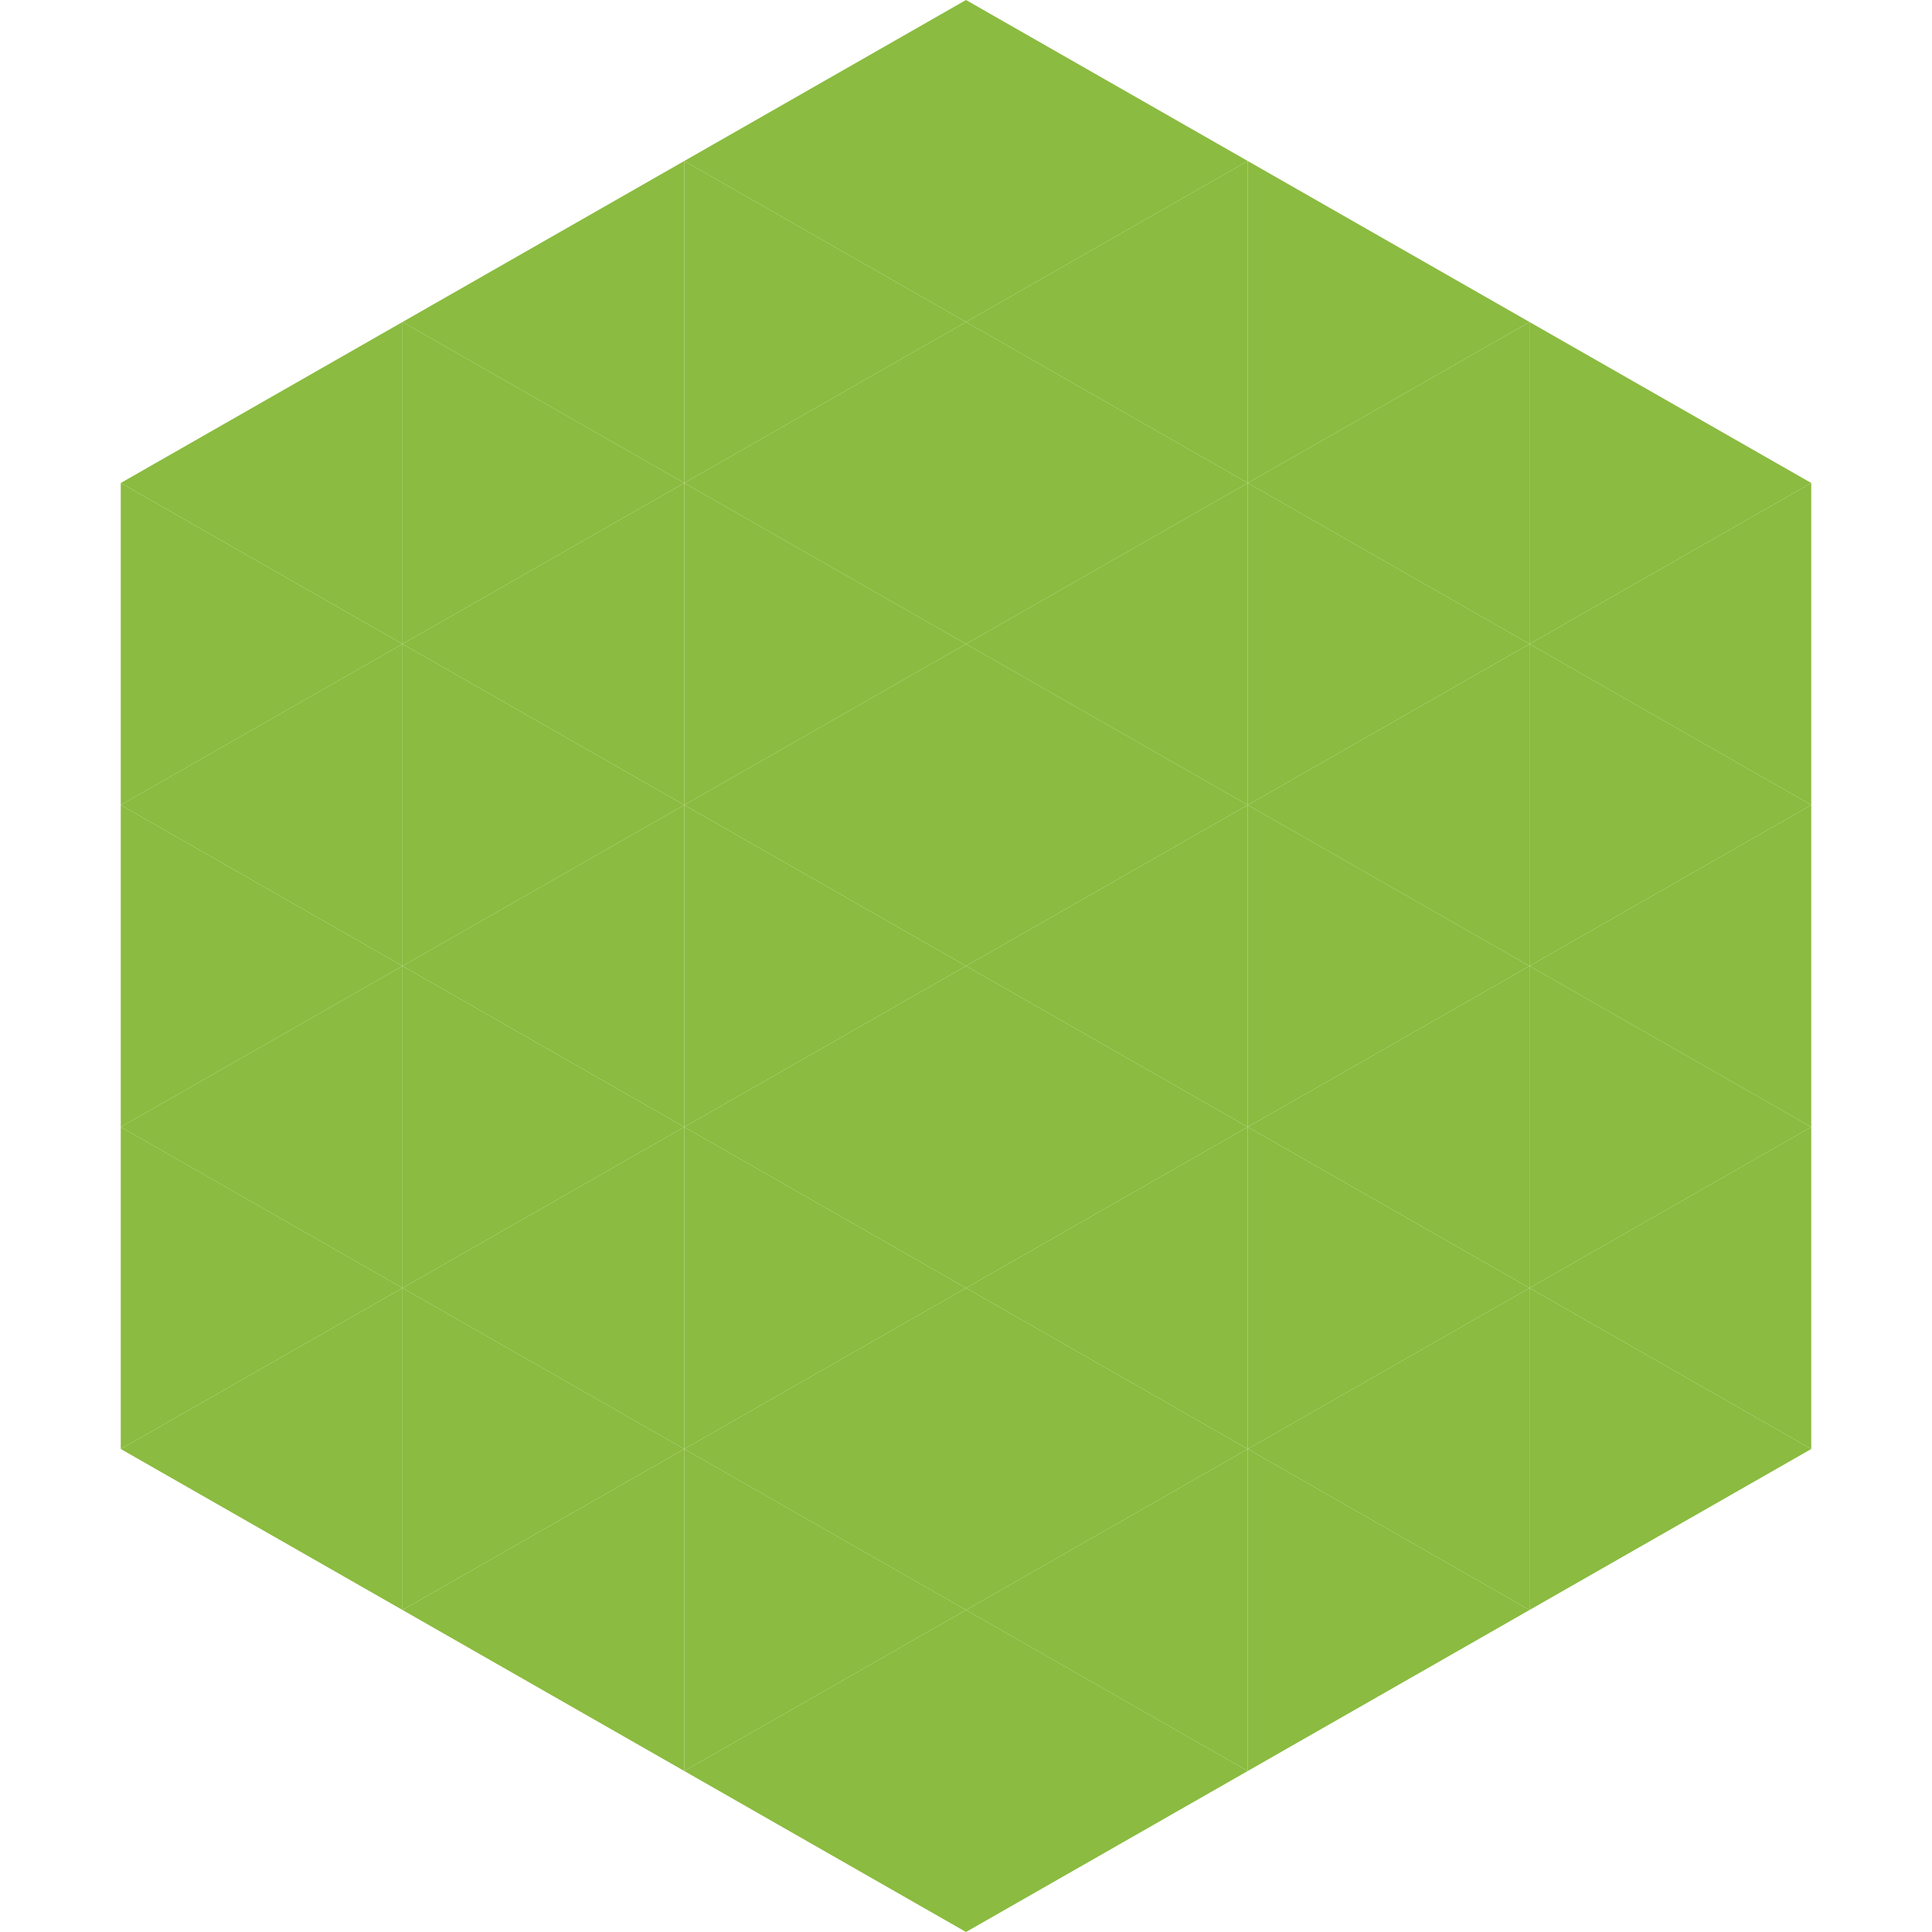
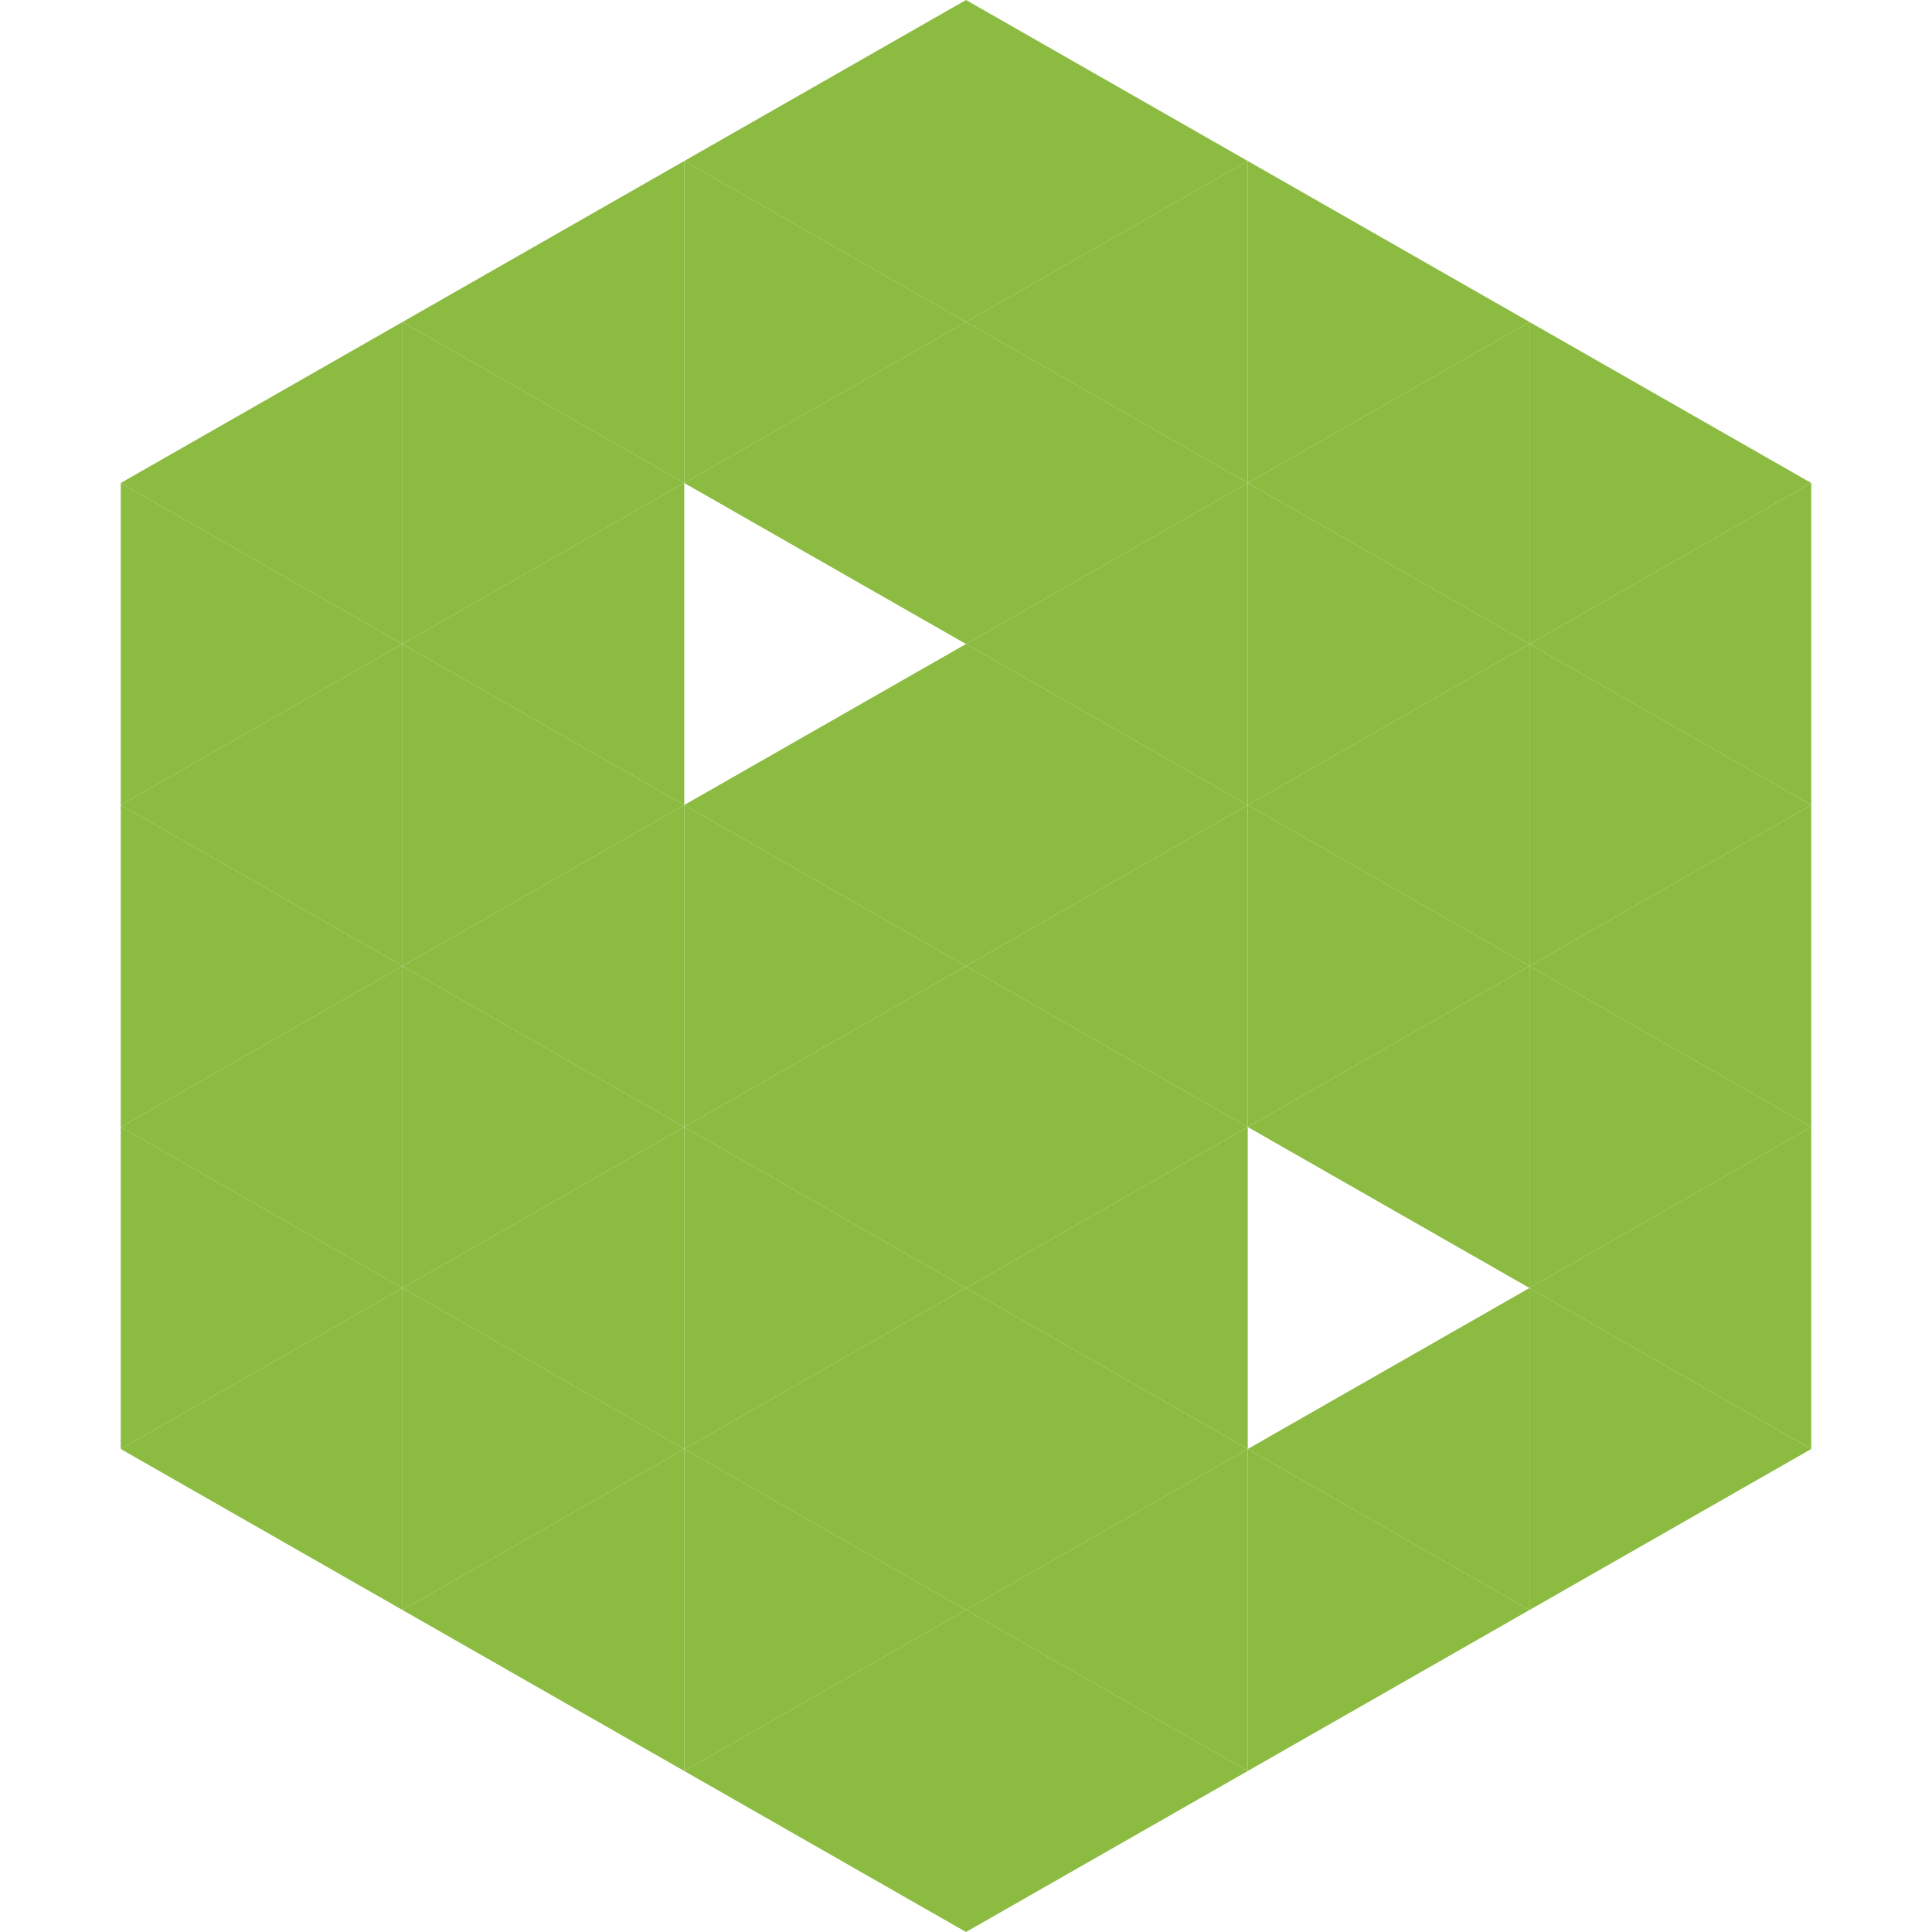
<svg xmlns="http://www.w3.org/2000/svg" width="240" height="240">
  <polygon points="50,40 15,60 50,80" style="fill:rgb(139,187,64)" />
  <polygon points="190,40 225,60 190,80" style="fill:rgb(139,187,64)" />
  <polygon points="15,60 50,80 15,100" style="fill:rgb(139,187,64)" />
  <polygon points="225,60 190,80 225,100" style="fill:rgb(139,187,64)" />
  <polygon points="50,80 15,100 50,120" style="fill:rgb(139,187,64)" />
  <polygon points="190,80 225,100 190,120" style="fill:rgb(139,187,64)" />
  <polygon points="15,100 50,120 15,140" style="fill:rgb(139,187,64)" />
  <polygon points="225,100 190,120 225,140" style="fill:rgb(139,187,64)" />
  <polygon points="50,120 15,140 50,160" style="fill:rgb(139,187,64)" />
  <polygon points="190,120 225,140 190,160" style="fill:rgb(139,187,64)" />
  <polygon points="15,140 50,160 15,180" style="fill:rgb(139,187,64)" />
  <polygon points="225,140 190,160 225,180" style="fill:rgb(139,187,64)" />
  <polygon points="50,160 15,180 50,200" style="fill:rgb(139,187,64)" />
  <polygon points="190,160 225,180 190,200" style="fill:rgb(139,187,64)" />
  <polygon points="15,180 50,200 15,220" style="fill:rgb(255,255,255); fill-opacity:0" />
  <polygon points="225,180 190,200 225,220" style="fill:rgb(255,255,255); fill-opacity:0" />
  <polygon points="50,0 85,20 50,40" style="fill:rgb(255,255,255); fill-opacity:0" />
  <polygon points="190,0 155,20 190,40" style="fill:rgb(255,255,255); fill-opacity:0" />
  <polygon points="85,20 50,40 85,60" style="fill:rgb(139,187,64)" />
  <polygon points="155,20 190,40 155,60" style="fill:rgb(139,187,64)" />
  <polygon points="50,40 85,60 50,80" style="fill:rgb(139,187,64)" />
  <polygon points="190,40 155,60 190,80" style="fill:rgb(139,187,64)" />
  <polygon points="85,60 50,80 85,100" style="fill:rgb(139,187,64)" />
  <polygon points="155,60 190,80 155,100" style="fill:rgb(139,187,64)" />
  <polygon points="50,80 85,100 50,120" style="fill:rgb(139,187,64)" />
  <polygon points="190,80 155,100 190,120" style="fill:rgb(139,187,64)" />
  <polygon points="85,100 50,120 85,140" style="fill:rgb(139,187,64)" />
  <polygon points="155,100 190,120 155,140" style="fill:rgb(139,187,64)" />
  <polygon points="50,120 85,140 50,160" style="fill:rgb(139,187,64)" />
  <polygon points="190,120 155,140 190,160" style="fill:rgb(139,187,64)" />
  <polygon points="85,140 50,160 85,180" style="fill:rgb(139,187,64)" />
-   <polygon points="155,140 190,160 155,180" style="fill:rgb(139,187,64)" />
  <polygon points="50,160 85,180 50,200" style="fill:rgb(139,187,64)" />
  <polygon points="190,160 155,180 190,200" style="fill:rgb(139,187,64)" />
  <polygon points="85,180 50,200 85,220" style="fill:rgb(139,187,64)" />
  <polygon points="155,180 190,200 155,220" style="fill:rgb(139,187,64)" />
  <polygon points="120,0 85,20 120,40" style="fill:rgb(139,187,64)" />
  <polygon points="120,0 155,20 120,40" style="fill:rgb(139,187,64)" />
  <polygon points="85,20 120,40 85,60" style="fill:rgb(139,187,64)" />
  <polygon points="155,20 120,40 155,60" style="fill:rgb(139,187,64)" />
  <polygon points="120,40 85,60 120,80" style="fill:rgb(139,187,64)" />
  <polygon points="120,40 155,60 120,80" style="fill:rgb(139,187,64)" />
-   <polygon points="85,60 120,80 85,100" style="fill:rgb(139,187,64)" />
  <polygon points="155,60 120,80 155,100" style="fill:rgb(139,187,64)" />
  <polygon points="120,80 85,100 120,120" style="fill:rgb(139,187,64)" />
  <polygon points="120,80 155,100 120,120" style="fill:rgb(139,187,64)" />
  <polygon points="85,100 120,120 85,140" style="fill:rgb(139,187,64)" />
  <polygon points="155,100 120,120 155,140" style="fill:rgb(139,187,64)" />
  <polygon points="120,120 85,140 120,160" style="fill:rgb(139,187,64)" />
  <polygon points="120,120 155,140 120,160" style="fill:rgb(139,187,64)" />
  <polygon points="85,140 120,160 85,180" style="fill:rgb(139,187,64)" />
  <polygon points="155,140 120,160 155,180" style="fill:rgb(139,187,64)" />
  <polygon points="120,160 85,180 120,200" style="fill:rgb(139,187,64)" />
  <polygon points="120,160 155,180 120,200" style="fill:rgb(139,187,64)" />
  <polygon points="85,180 120,200 85,220" style="fill:rgb(139,187,64)" />
  <polygon points="155,180 120,200 155,220" style="fill:rgb(139,187,64)" />
  <polygon points="120,200 85,220 120,240" style="fill:rgb(139,187,64)" />
  <polygon points="120,200 155,220 120,240" style="fill:rgb(139,187,64)" />
  <polygon points="85,220 120,240 85,260" style="fill:rgb(255,255,255); fill-opacity:0" />
  <polygon points="155,220 120,240 155,260" style="fill:rgb(255,255,255); fill-opacity:0" />
</svg>